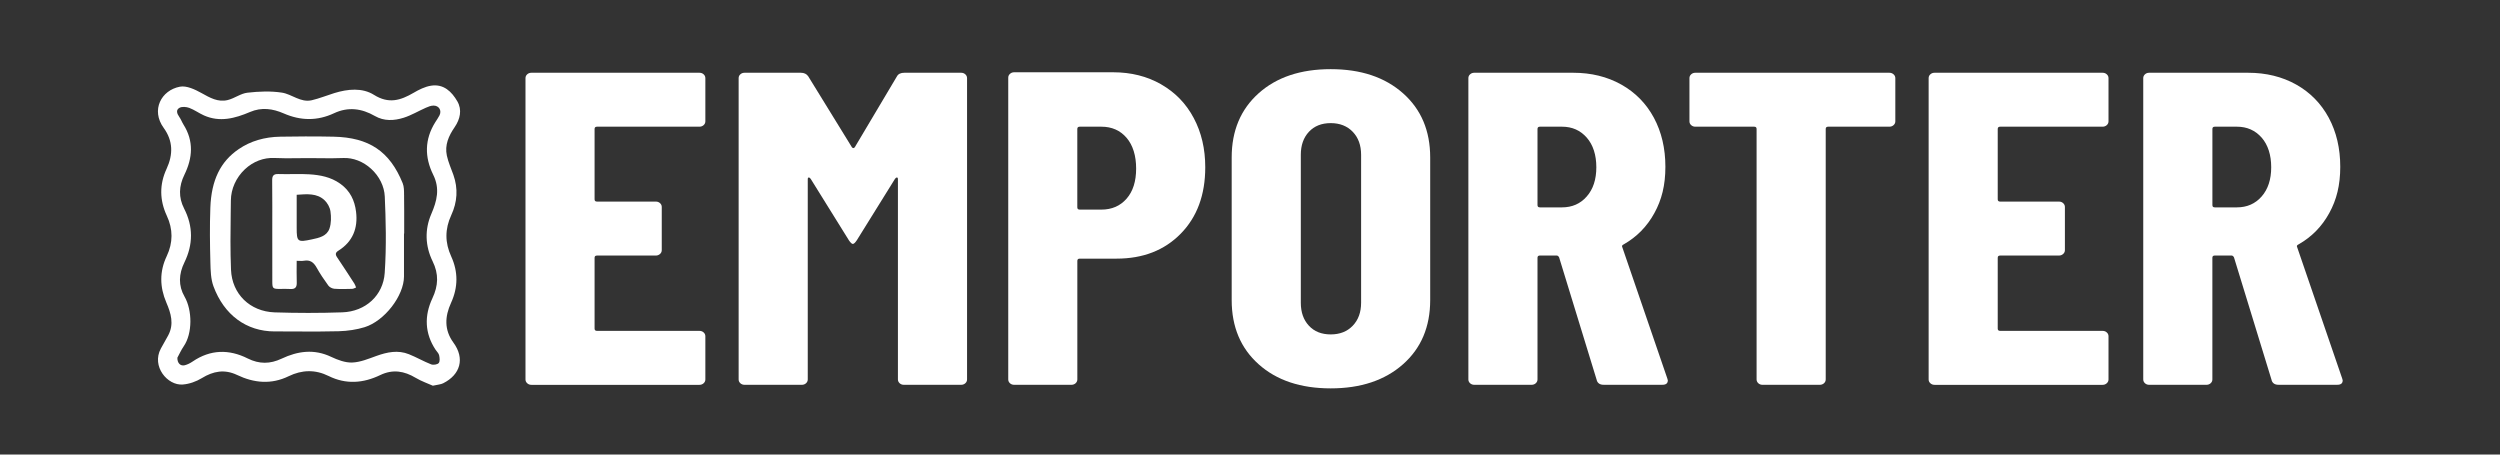
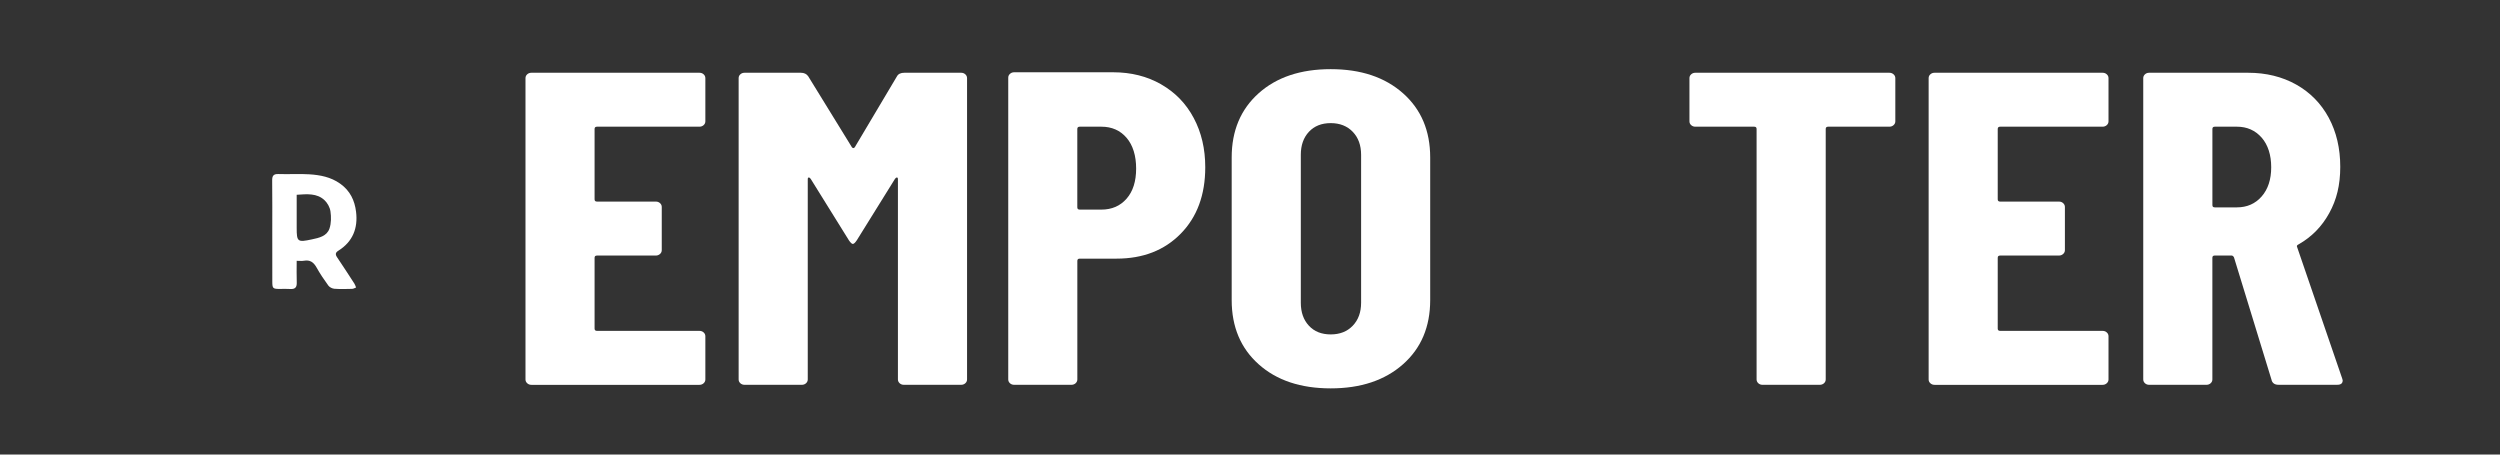
<svg xmlns="http://www.w3.org/2000/svg" width="77" height="14" viewBox="0 0 77 14" fill="none">
  <rect x="0" y="0" width="77" height="14" fill="#333333" stroke="none" />
  <path d="M21.672 3.854C21.636 3.886 21.593 3.902 21.544 3.902H18.389C18.339 3.902 18.313 3.925 18.313 3.971V6.14C18.313 6.186 18.338 6.209 18.389 6.209H20.201C20.251 6.209 20.294 6.225 20.329 6.257C20.364 6.289 20.382 6.328 20.382 6.374V7.705C20.382 7.751 20.364 7.79 20.329 7.822C20.293 7.854 20.25 7.871 20.201 7.871H18.389C18.339 7.871 18.313 7.893 18.313 7.939V10.122C18.313 10.168 18.338 10.191 18.389 10.191H21.544C21.594 10.191 21.637 10.207 21.672 10.239C21.707 10.271 21.725 10.31 21.725 10.356V11.688C21.725 11.733 21.707 11.772 21.672 11.804C21.636 11.837 21.593 11.853 21.544 11.853H16.366C16.316 11.853 16.273 11.837 16.238 11.804C16.203 11.772 16.185 11.734 16.185 11.688V2.406C16.185 2.36 16.203 2.321 16.238 2.289C16.273 2.257 16.316 2.241 16.366 2.241H21.544C21.594 2.241 21.637 2.257 21.672 2.289C21.707 2.321 21.725 2.36 21.725 2.406V3.737C21.725 3.783 21.707 3.822 21.672 3.854Z" fill="white" />
  <path d="M27.854 2.241H29.604C29.654 2.241 29.697 2.257 29.732 2.289C29.767 2.321 29.785 2.36 29.785 2.406V11.687C29.785 11.733 29.768 11.771 29.732 11.804C29.697 11.836 29.654 11.852 29.604 11.852H27.838C27.788 11.852 27.745 11.836 27.709 11.804C27.674 11.771 27.656 11.733 27.656 11.687V5.522C27.656 5.486 27.646 5.467 27.626 5.467C27.606 5.467 27.586 5.48 27.566 5.508L26.388 7.403C26.338 7.476 26.298 7.513 26.268 7.513C26.238 7.513 26.197 7.477 26.147 7.403L24.969 5.508C24.949 5.48 24.929 5.467 24.909 5.467C24.889 5.467 24.879 5.485 24.879 5.522V11.687C24.879 11.733 24.861 11.771 24.826 11.804C24.79 11.836 24.747 11.852 24.698 11.852H22.932C22.881 11.852 22.838 11.836 22.803 11.804C22.767 11.771 22.75 11.733 22.75 11.687V2.406C22.75 2.36 22.767 2.321 22.803 2.289C22.838 2.257 22.881 2.241 22.932 2.241H24.668C24.768 2.241 24.844 2.278 24.894 2.351L26.238 4.534C26.268 4.571 26.298 4.571 26.328 4.534L27.626 2.351C27.666 2.278 27.742 2.241 27.853 2.241H27.854Z" fill="white" />
  <path d="M35.763 2.598C36.195 2.845 36.531 3.19 36.767 3.635C37.004 4.079 37.122 4.584 37.122 5.151C37.122 6.003 36.87 6.684 36.367 7.197C35.864 7.71 35.205 7.966 34.39 7.966H33.258C33.207 7.966 33.182 7.989 33.182 8.035V11.687C33.182 11.732 33.164 11.771 33.129 11.804C33.093 11.836 33.05 11.852 33.001 11.852H31.235C31.184 11.852 31.142 11.836 31.107 11.804C31.071 11.771 31.054 11.733 31.054 11.687V2.392C31.054 2.346 31.071 2.307 31.107 2.275C31.142 2.243 31.184 2.226 31.235 2.226H34.284C34.837 2.226 35.33 2.35 35.763 2.597V2.598ZM34.699 6.119C34.895 5.895 34.993 5.586 34.993 5.192C34.993 4.798 34.895 4.474 34.699 4.245C34.502 4.016 34.244 3.902 33.921 3.902H33.257C33.207 3.902 33.181 3.925 33.181 3.971V6.387C33.181 6.433 33.206 6.456 33.257 6.456H33.921C34.243 6.456 34.502 6.344 34.699 6.119Z" fill="white" />
  <path d="M38.767 11.22C38.213 10.726 37.936 10.067 37.936 9.243V4.849C37.936 4.026 38.213 3.367 38.767 2.872C39.319 2.378 40.059 2.13 40.986 2.13C41.912 2.13 42.654 2.377 43.212 2.872C43.771 3.367 44.05 4.025 44.05 4.849V9.243C44.05 10.067 43.771 10.726 43.212 11.22C42.654 11.714 41.911 11.962 40.986 11.962C40.06 11.962 39.32 11.715 38.767 11.22ZM41.665 10.032C41.836 9.854 41.922 9.618 41.922 9.325V4.767C41.922 4.474 41.836 4.238 41.665 4.06C41.494 3.882 41.267 3.792 40.986 3.792C40.704 3.792 40.48 3.882 40.314 4.06C40.148 4.239 40.065 4.474 40.065 4.767V9.325C40.065 9.618 40.148 9.854 40.314 10.032C40.48 10.211 40.704 10.3 40.986 10.3C41.267 10.3 41.494 10.211 41.665 10.032Z" fill="white" />
-   <path d="M49.182 11.714L48.02 7.925C48 7.889 47.974 7.87 47.944 7.87H47.431C47.38 7.87 47.355 7.893 47.355 7.938V11.687C47.355 11.733 47.337 11.771 47.302 11.804C47.266 11.836 47.224 11.852 47.173 11.852H45.407C45.357 11.852 45.314 11.836 45.279 11.804C45.243 11.771 45.226 11.733 45.226 11.687V2.406C45.226 2.36 45.243 2.321 45.279 2.289C45.314 2.257 45.357 2.241 45.407 2.241H48.456C49.009 2.241 49.502 2.362 49.935 2.604C50.368 2.847 50.703 3.188 50.94 3.627C51.176 4.067 51.294 4.57 51.294 5.137C51.294 5.705 51.181 6.154 50.954 6.565C50.728 6.977 50.413 7.297 50.011 7.526C49.99 7.536 49.975 7.547 49.965 7.56C49.955 7.574 49.955 7.59 49.965 7.609L51.354 11.659L51.369 11.714C51.369 11.806 51.313 11.851 51.203 11.851H49.391C49.281 11.851 49.21 11.806 49.18 11.714L49.182 11.714ZM47.355 3.971V6.319C47.355 6.364 47.38 6.387 47.431 6.387H48.11C48.422 6.387 48.677 6.275 48.872 6.051C49.069 5.827 49.167 5.527 49.167 5.152C49.167 4.776 49.069 4.463 48.872 4.239C48.676 4.015 48.422 3.902 48.11 3.902H47.431C47.381 3.902 47.355 3.925 47.355 3.971Z" fill="white" />
  <path d="M58.322 2.289C58.357 2.321 58.376 2.36 58.376 2.406V3.737C58.376 3.783 58.358 3.822 58.322 3.854C58.287 3.886 58.244 3.902 58.194 3.902H56.308C56.257 3.902 56.232 3.925 56.232 3.971V11.687C56.232 11.733 56.215 11.771 56.179 11.804C56.144 11.836 56.101 11.852 56.05 11.852H54.284C54.234 11.852 54.191 11.836 54.156 11.804C54.121 11.771 54.103 11.733 54.103 11.687V3.971C54.103 3.925 54.078 3.902 54.027 3.902H52.216C52.165 3.902 52.123 3.886 52.088 3.854C52.052 3.822 52.035 3.784 52.035 3.737V2.406C52.035 2.36 52.052 2.321 52.088 2.289C52.123 2.257 52.165 2.241 52.216 2.241H58.193C58.243 2.241 58.286 2.257 58.321 2.289H58.322Z" fill="white" />
  <path d="M64.889 3.854C64.853 3.886 64.81 3.902 64.761 3.902H61.606C61.556 3.902 61.53 3.925 61.53 3.971V6.14C61.53 6.186 61.555 6.209 61.606 6.209H63.417C63.468 6.209 63.511 6.225 63.545 6.257C63.58 6.289 63.599 6.328 63.599 6.374V7.705C63.599 7.751 63.581 7.79 63.545 7.822C63.51 7.854 63.467 7.871 63.417 7.871H61.606C61.556 7.871 61.53 7.893 61.53 7.939V10.122C61.53 10.168 61.555 10.191 61.606 10.191H64.761C64.811 10.191 64.854 10.207 64.889 10.239C64.924 10.271 64.942 10.31 64.942 10.356V11.688C64.942 11.733 64.924 11.772 64.889 11.804C64.853 11.837 64.81 11.853 64.761 11.853H59.583C59.533 11.853 59.49 11.837 59.455 11.804C59.419 11.772 59.402 11.734 59.402 11.688V2.406C59.402 2.36 59.419 2.321 59.455 2.289C59.49 2.257 59.533 2.241 59.583 2.241H64.761C64.811 2.241 64.854 2.257 64.889 2.289C64.924 2.321 64.942 2.36 64.942 2.406V3.737C64.942 3.783 64.924 3.822 64.889 3.854Z" fill="white" />
  <path d="M69.968 11.714L68.806 7.925C68.786 7.889 68.76 7.87 68.73 7.87H68.217C68.166 7.87 68.141 7.893 68.141 7.938V11.687C68.141 11.733 68.124 11.771 68.088 11.804C68.052 11.836 68.01 11.852 67.959 11.852H66.193C66.143 11.852 66.1 11.836 66.065 11.804C66.03 11.771 66.012 11.733 66.012 11.687V2.406C66.012 2.36 66.03 2.321 66.065 2.289C66.1 2.257 66.143 2.241 66.193 2.241H69.242C69.795 2.241 70.289 2.362 70.722 2.604C71.154 2.847 71.489 3.188 71.726 3.627C71.962 4.067 72.08 4.57 72.08 5.137C72.08 5.705 71.967 6.154 71.74 6.565C71.514 6.977 71.2 7.297 70.797 7.526C70.776 7.536 70.761 7.547 70.751 7.56C70.741 7.574 70.741 7.59 70.751 7.609L72.14 11.659L72.155 11.714C72.155 11.806 72.1 11.851 71.989 11.851H70.177C70.067 11.851 69.996 11.806 69.966 11.714L69.968 11.714ZM68.142 3.971V6.319C68.142 6.364 68.166 6.387 68.217 6.387H68.896C69.208 6.387 69.463 6.275 69.659 6.051C69.855 5.827 69.953 5.527 69.953 5.152C69.953 4.776 69.855 4.463 69.659 4.239C69.462 4.015 69.208 3.902 68.896 3.902H68.217C68.167 3.902 68.142 3.925 68.142 3.971Z" fill="white" />
  <path d="M9.138 8.034C9.138 8.27 9.132 8.483 9.14 8.697C9.146 8.848 9.091 8.912 8.937 8.901C8.832 8.893 8.726 8.899 8.62 8.899C8.404 8.899 8.388 8.884 8.387 8.675C8.386 8.154 8.387 7.632 8.386 7.11C8.386 6.594 8.389 6.078 8.383 5.562C8.381 5.417 8.42 5.354 8.581 5.36C8.896 5.372 9.214 5.348 9.529 5.369C9.864 5.391 10.187 5.451 10.476 5.656C10.786 5.876 10.925 6.176 10.967 6.525C11.028 7.025 10.868 7.443 10.421 7.722C10.331 7.778 10.323 7.836 10.381 7.922C10.562 8.191 10.739 8.463 10.915 8.735C10.939 8.771 10.95 8.815 10.967 8.855C10.927 8.87 10.885 8.896 10.844 8.897C10.662 8.902 10.479 8.907 10.299 8.894C10.234 8.889 10.152 8.848 10.114 8.797C9.983 8.618 9.858 8.433 9.75 8.239C9.66 8.079 9.55 7.996 9.36 8.031C9.298 8.042 9.233 8.033 9.137 8.033L9.138 8.034ZM9.138 5.999C9.138 6.342 9.138 6.682 9.138 7.022C9.138 7.448 9.166 7.467 9.601 7.374C9.827 7.326 10.067 7.276 10.148 7.039C10.203 6.877 10.203 6.683 10.178 6.509C10.161 6.387 10.085 6.25 9.993 6.164C9.76 5.948 9.46 5.976 9.138 5.999Z" fill="white" />
-   <path d="M13.33 11.879C13.179 11.811 12.98 11.743 12.804 11.638C12.45 11.426 12.099 11.366 11.712 11.552C11.189 11.804 10.656 11.846 10.122 11.581C9.711 11.377 9.3 11.389 8.894 11.586C8.355 11.849 7.825 11.798 7.303 11.549C6.916 11.366 6.57 11.429 6.215 11.647C6.043 11.752 5.83 11.828 5.629 11.843C5.157 11.88 4.661 11.282 4.953 10.738C5.026 10.601 5.106 10.467 5.18 10.331C5.367 9.982 5.265 9.649 5.123 9.318C4.918 8.839 4.91 8.362 5.135 7.889C5.332 7.475 5.33 7.057 5.139 6.648C4.913 6.163 4.909 5.679 5.13 5.202C5.335 4.758 5.332 4.341 5.042 3.94C4.641 3.388 4.968 2.778 5.542 2.67C5.745 2.631 6.006 2.755 6.206 2.866C6.465 3.01 6.715 3.156 7.015 3.081C7.225 3.029 7.415 2.878 7.623 2.855C7.973 2.815 8.337 2.8 8.683 2.853C8.991 2.901 9.258 3.166 9.6 3.088C9.837 3.033 10.064 2.939 10.297 2.867C10.712 2.739 11.159 2.696 11.519 2.922C11.974 3.207 12.337 3.092 12.736 2.86C12.903 2.762 13.089 2.668 13.278 2.639C13.665 2.578 13.915 2.825 14.086 3.121C14.238 3.384 14.172 3.67 14.003 3.917C13.819 4.184 13.693 4.467 13.763 4.793C13.807 4.995 13.894 5.189 13.964 5.385C14.114 5.807 14.085 6.225 13.9 6.624C13.701 7.054 13.701 7.471 13.897 7.898C14.114 8.373 14.11 8.849 13.893 9.326C13.7 9.747 13.677 10.159 13.967 10.555C14.321 11.039 14.184 11.537 13.649 11.805C13.572 11.843 13.477 11.847 13.331 11.88L13.33 11.879ZM5.463 11.019C5.459 11.19 5.563 11.283 5.693 11.249C5.777 11.227 5.861 11.184 5.934 11.134C6.481 10.762 7.054 10.752 7.628 11.04C7.986 11.219 8.321 11.213 8.673 11.047C9.173 10.811 9.676 10.741 10.202 10.992C10.402 11.086 10.634 11.174 10.847 11.166C11.096 11.157 11.346 11.052 11.587 10.965C11.921 10.845 12.254 10.773 12.595 10.91C12.828 11.003 13.046 11.131 13.279 11.222C13.345 11.248 13.472 11.229 13.512 11.182C13.555 11.133 13.543 11.021 13.525 10.942C13.512 10.881 13.454 10.83 13.417 10.774C13.079 10.266 13.067 9.722 13.316 9.192C13.503 8.795 13.517 8.439 13.324 8.046C13.094 7.575 13.078 7.069 13.284 6.591C13.46 6.185 13.553 5.807 13.344 5.385C13.074 4.84 13.075 4.291 13.408 3.762C13.451 3.694 13.498 3.628 13.535 3.556C13.612 3.407 13.524 3.252 13.354 3.252C13.274 3.252 13.192 3.285 13.118 3.318C12.888 3.419 12.67 3.552 12.432 3.627C12.138 3.719 11.83 3.737 11.545 3.572C11.14 3.339 10.723 3.284 10.29 3.487C9.773 3.729 9.26 3.721 8.738 3.493C8.403 3.347 8.058 3.296 7.701 3.449C7.241 3.645 6.771 3.774 6.28 3.554C6.126 3.485 5.987 3.382 5.83 3.323C5.739 3.29 5.607 3.278 5.529 3.32C5.409 3.385 5.451 3.502 5.523 3.603C5.574 3.674 5.603 3.759 5.649 3.833C5.973 4.345 5.934 4.863 5.679 5.384C5.509 5.73 5.494 6.078 5.67 6.422C5.954 6.976 5.949 7.532 5.68 8.082C5.504 8.44 5.489 8.798 5.684 9.136C5.926 9.557 5.93 10.271 5.66 10.663C5.577 10.784 5.517 10.921 5.463 11.018V11.019Z" fill="white" />
-   <path d="M12.445 6.005C12.445 5.878 12.445 5.748 12.403 5.644C12.005 4.662 11.369 4.234 10.276 4.21C9.678 4.196 9.086 4.203 8.638 4.21C8.148 4.217 7.716 4.345 7.355 4.591C6.789 4.975 6.511 5.548 6.479 6.391C6.457 6.975 6.466 7.548 6.479 8.032L6.48 8.086C6.486 8.336 6.493 8.594 6.574 8.816C6.901 9.701 7.588 10.208 8.462 10.208C8.466 10.208 8.471 10.208 8.475 10.208C8.547 10.208 8.619 10.208 8.691 10.208C8.856 10.208 9.021 10.209 9.186 10.21C9.595 10.212 10.018 10.214 10.432 10.202C10.716 10.194 10.991 10.151 11.231 10.077C11.841 9.887 12.441 9.113 12.443 8.515C12.443 8.22 12.443 7.924 12.443 7.63V7.193H12.449C12.449 7.099 12.449 7.005 12.449 6.91C12.449 6.64 12.45 6.362 12.446 6.087C12.446 6.06 12.446 6.033 12.446 6.005L12.445 6.005ZM11.849 8.408C11.802 9.096 11.264 9.595 10.542 9.62C10.194 9.632 9.845 9.638 9.493 9.638C9.142 9.638 8.804 9.632 8.46 9.621C7.698 9.595 7.145 9.055 7.115 8.307C7.091 7.724 7.098 7.132 7.106 6.558C7.107 6.43 7.109 6.301 7.111 6.173C7.114 5.819 7.271 5.47 7.541 5.215C7.798 4.973 8.123 4.85 8.454 4.866C8.694 4.878 8.938 4.876 9.175 4.872C9.284 4.871 9.394 4.87 9.503 4.87C9.612 4.87 9.721 4.871 9.829 4.872C10.075 4.876 10.329 4.878 10.576 4.867C10.873 4.854 11.186 4.974 11.431 5.199C11.684 5.429 11.837 5.74 11.851 6.052C11.882 6.746 11.906 7.57 11.849 8.408Z" fill="white" />
</svg>